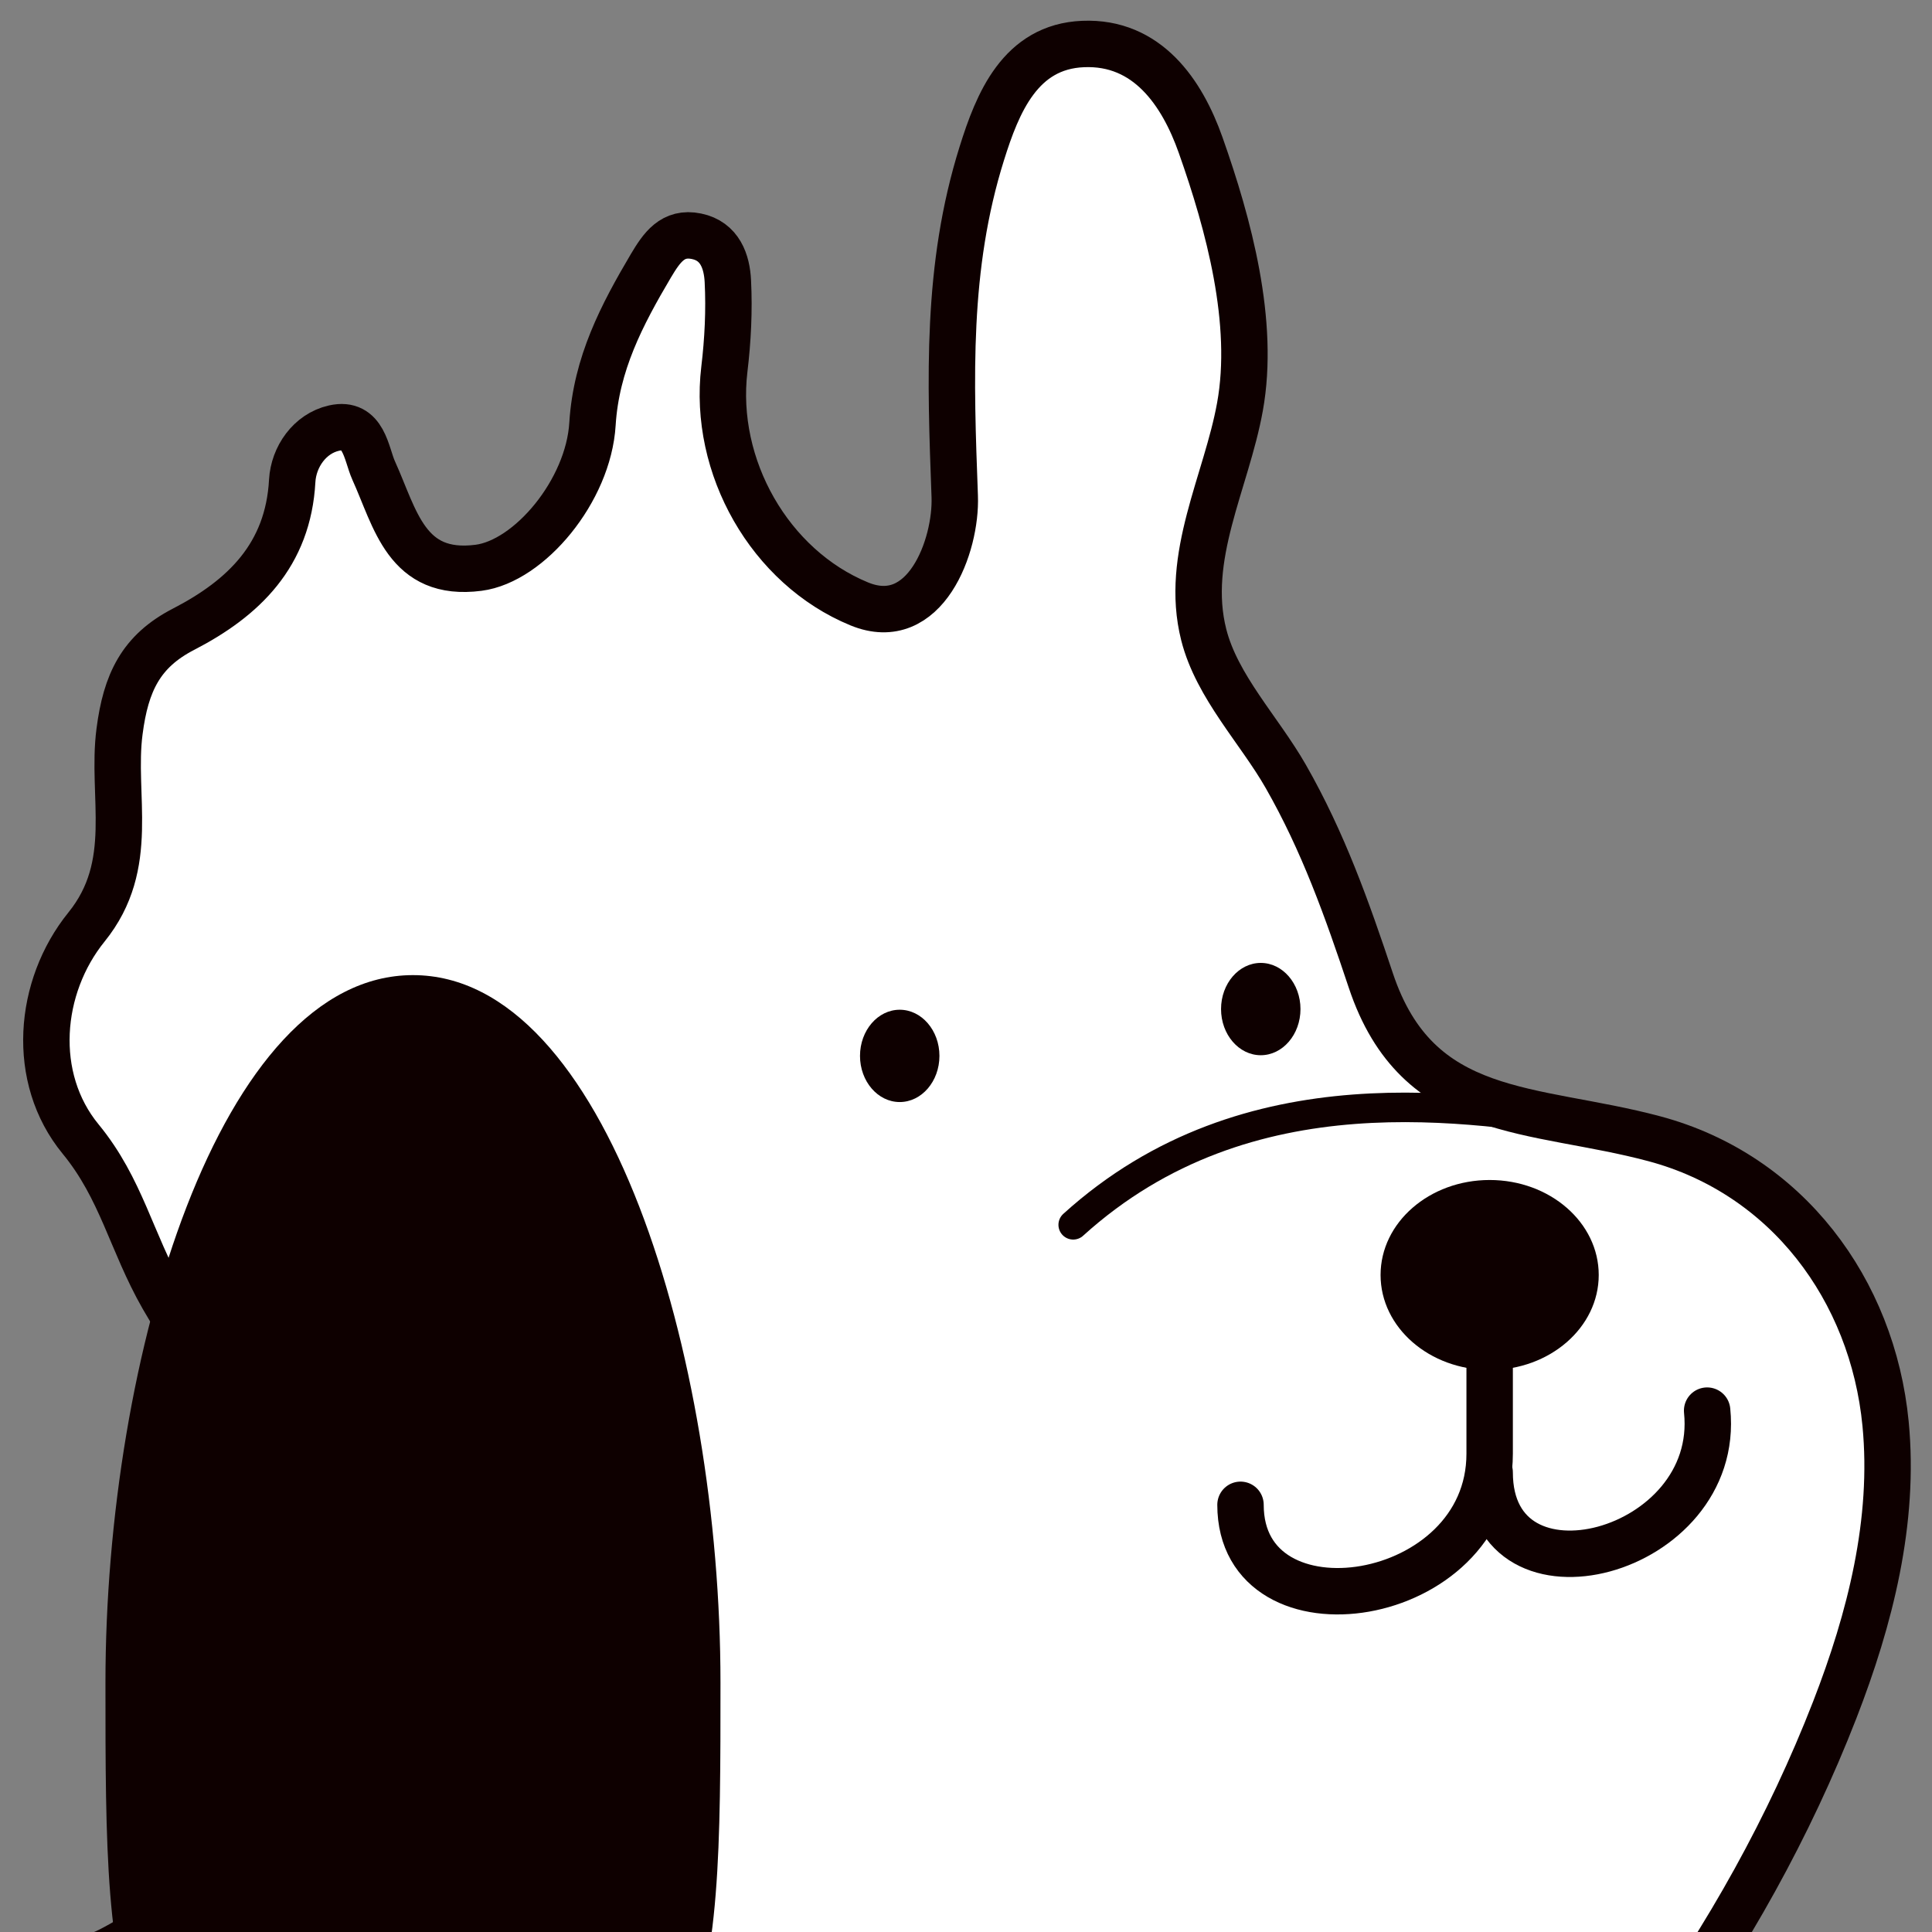
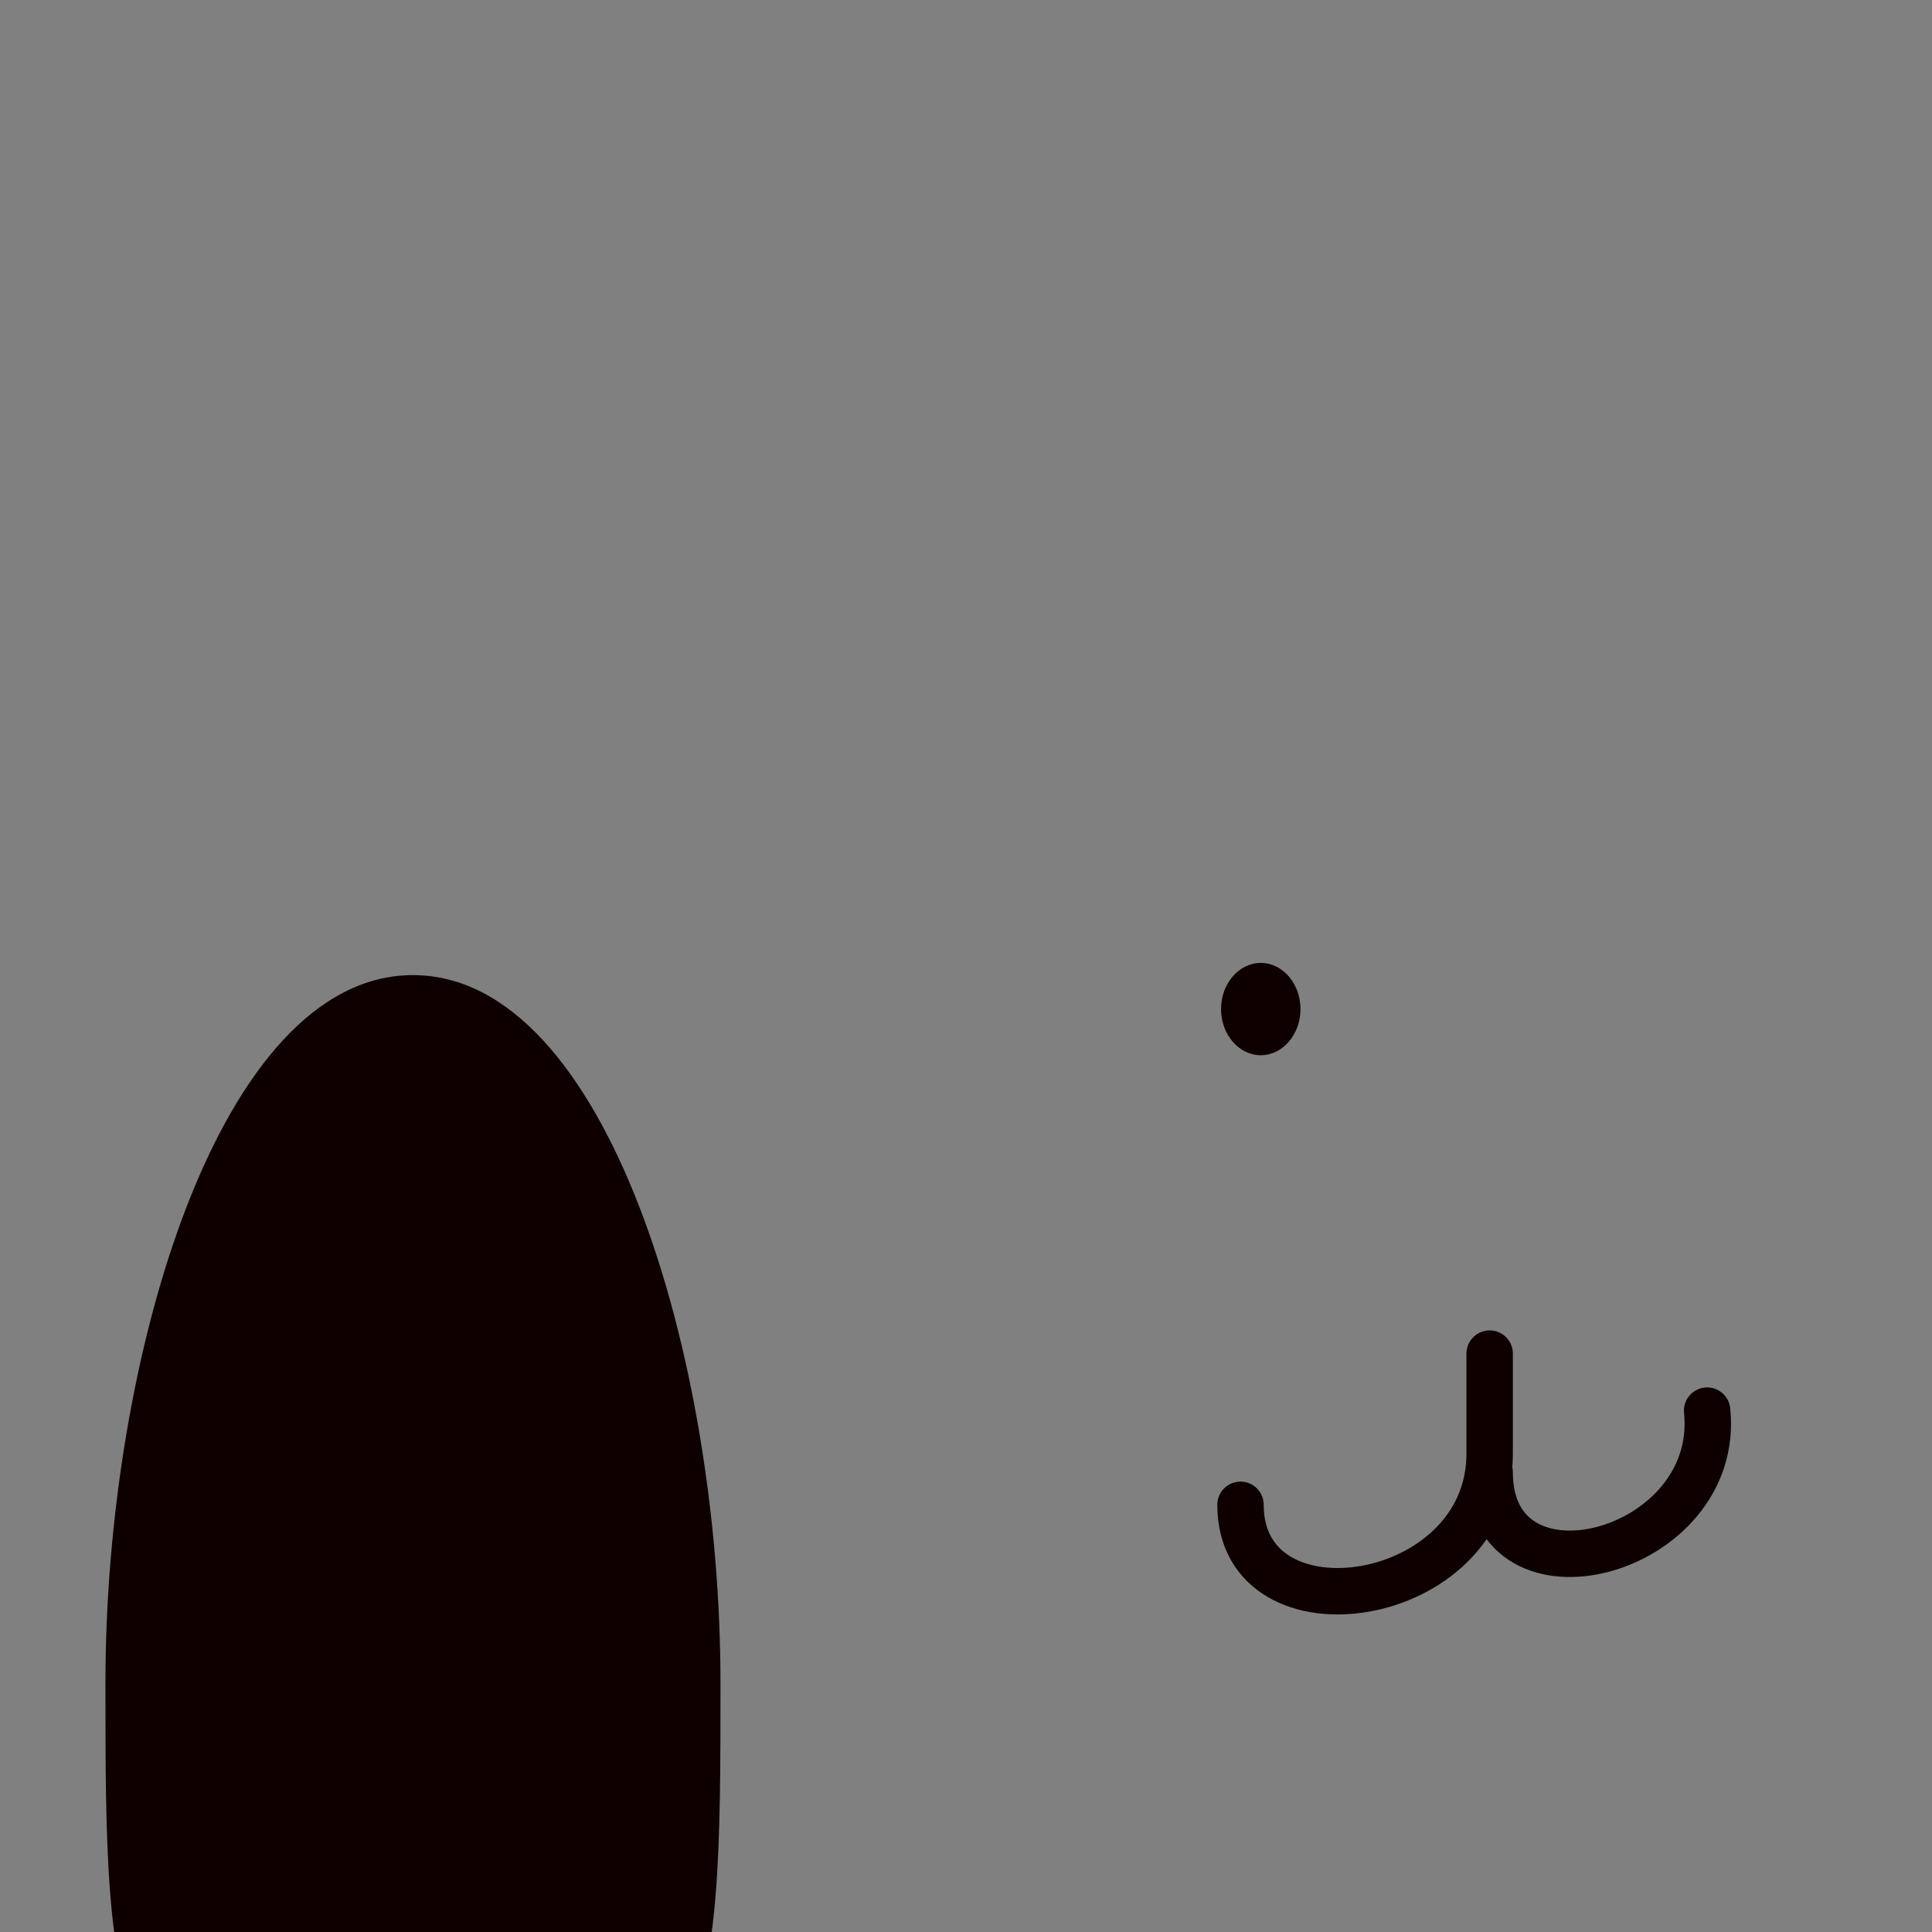
<svg xmlns="http://www.w3.org/2000/svg" id="_レイヤー_2" viewBox="0 0 144 144">
  <rect x="0" y="0" width="144" height="144" fill="#808080" stroke="none" />
  <defs>
    <style>.cls-1,.cls-2,.cls-3{fill:none;}.cls-4{fill:#0e0000;}.cls-2{stroke-width:2.2px;}.cls-2,.cls-5,.cls-3{stroke:#0e0000;stroke-miterlimit:10;}.cls-2,.cls-3{stroke-linecap:round;}.cls-5{fill:#fff;stroke-width:3.46px;}.cls-6{clip-path:url(#clippath);}.cls-3{stroke-width:3.46px;}</style>
    <clipPath id="clippath">
      <rect class="cls-1" width="144" height="144" />
    </clipPath>
  </defs>
  <g id="_レイヤー_1-2">
    <g class="cls-6">
-       <path class="cls-5" d="M22.4,224.54c6.3-3.21,14.28-4.18,19.05-9.62,2.63-3,3.94-7.07,7-9.63,2.03-1.7,4.62-2.54,7.12-3.42,34.64-12.21,67.66-39.67,81.18-74.42,2.64-6.79,4.49-14.07,3.79-21.33-.97-10-7.37-18.6-17.22-21.24-9.06-2.43-17.66-1.33-21.15-11.81-1.77-5.31-3.55-10.33-6.34-15.21-1.96-3.43-5.13-6.68-6.11-10.55-1.47-5.81,1.69-11.39,2.7-16.99,1.14-6.29-.84-13.59-2.93-19.5-1.38-3.91-3.97-7.74-8.76-7.54-4.69.19-6.38,4.41-7.55,8.15-2.67,8.5-2.34,16.84-2.02,25.56.14,3.68-2.2,10.05-7.12,8.02-6.66-2.74-10.92-10.23-10.05-17.49.26-2.17.37-4.38.26-6.56-.07-1.45-.58-2.99-2.34-3.35-1.78-.37-2.6.87-3.39,2.19-2.17,3.67-4.08,7.31-4.36,11.8-.3,4.98-4.7,10.23-8.49,10.72-5.39.7-6.19-3.66-7.82-7.25-.56-1.24-.71-3.67-2.96-3.16-1.81.41-3.01,2.15-3.11,3.93-.3,5.53-3.61,8.74-8.1,11.06-3.18,1.64-4.3,3.98-4.77,7.62-.63,4.82,1.3,9.92-2.46,14.57-3.61,4.46-4.19,11.25-.44,15.81,3.04,3.7,3.77,7.67,6.13,11.8,2.59,4.52,6.1,8.47,8.18,13.29,3.55,8.27,3.23,17.06-1.23,24.92-2.42,4.26-6.5,8.2-10.86,10.43-4.08,2.1-9.78.35-12.45,4.81-1.99,3.33-.94,7.64-2.07,11.35-1.09,3.58-3.49,4.61-6.57,6.12-4.11,2.02-7.47,5.1-11.41,7.35-3.49,1.99-7,2.93-9.48,6.37-2.97,4.11-4.98,9.23-5.79,14.23-.54,3.34-1.24,7.37-4.54,8.6-4.63,1.73-7.6,5.35-11.39,7.98-10.28,7.11-11.94,21.55-3.82,30.93,2.55,2.95,4.19,6.35,1.88,10.03-4.09,6.53-1.52,11.35-1.95,17.96-.55,8.38-6.78,15.48-11.96,21.57-8.89,10.43-17.5,21.74-20.74,35.06-3.24,13.32.22,29.15,11.54,36.88,1.55,1.06,3.53,1.97,5.24,1.21,1.39-.61,2.13-2.13,2.57-3.59,2.77-9.05-1.63-18.83-.42-28.21,1.2-9.26,7.76-17.03,15.32-22.51,12.05-8.74,5.81-14.81,4.58-27.41-.56-5.75,2.51-12.77,8.28-13.08,3.75-.21,8.33,2.27,10.78-.58,1.46-1.7.99-4.25.78-6.49-.43-4.45,2.76-7.49,7.15-7.62,3.26-.09,6.35,1.47,8.95,3.43,1.57,1.18,3.23,2.6,5.2,2.5,3.09-.15,4.65-3.76,7.17-5.57,3.57-2.56,8.45-1.2,12.75-.3,9.73,2.02,14.67-3.91,8.43-12.2-5.49-7.29-1.07-15.94,6.16-19.62Z" />
-       <path class="cls-4" d="M67.06,75.26c-1.63,0-2.96,1.54-2.96,3.44s1.33,3.44,2.96,3.44,2.96-1.54,2.96-3.44-1.33-3.44-2.96-3.44Z" />
      <path class="cls-4" d="M93.97,71.77c-1.63,0-2.96,1.54-2.96,3.44s1.33,3.44,2.96,3.44,2.96-1.54,2.96-3.44-1.33-3.44-2.96-3.44Z" />
-       <ellipse class="cls-4" cx="111.03" cy="95.03" rx="8.13" ry="7.08" />
-       <path class="cls-2" d="M79.99,91.29c13.06-11.84,29.83-8.65,38.72-7.43" />
      <path class="cls-3" d="M111.03,100.89v7.46c0,11.42-18.57,14.16-18.57,3.81" />
      <path class="cls-3" d="M111.03,109.74c0,10.64,17.31,6.14,16.21-4.6" />
      <path class="cls-4" d="M53.7,125.41c0,24.32,0,35.35-22.92,35.35s-22.92-11.03-22.92-35.35,8.51-52.73,22.92-52.73,22.92,28.41,22.92,52.73Z" />
    </g>
  </g>
</svg>